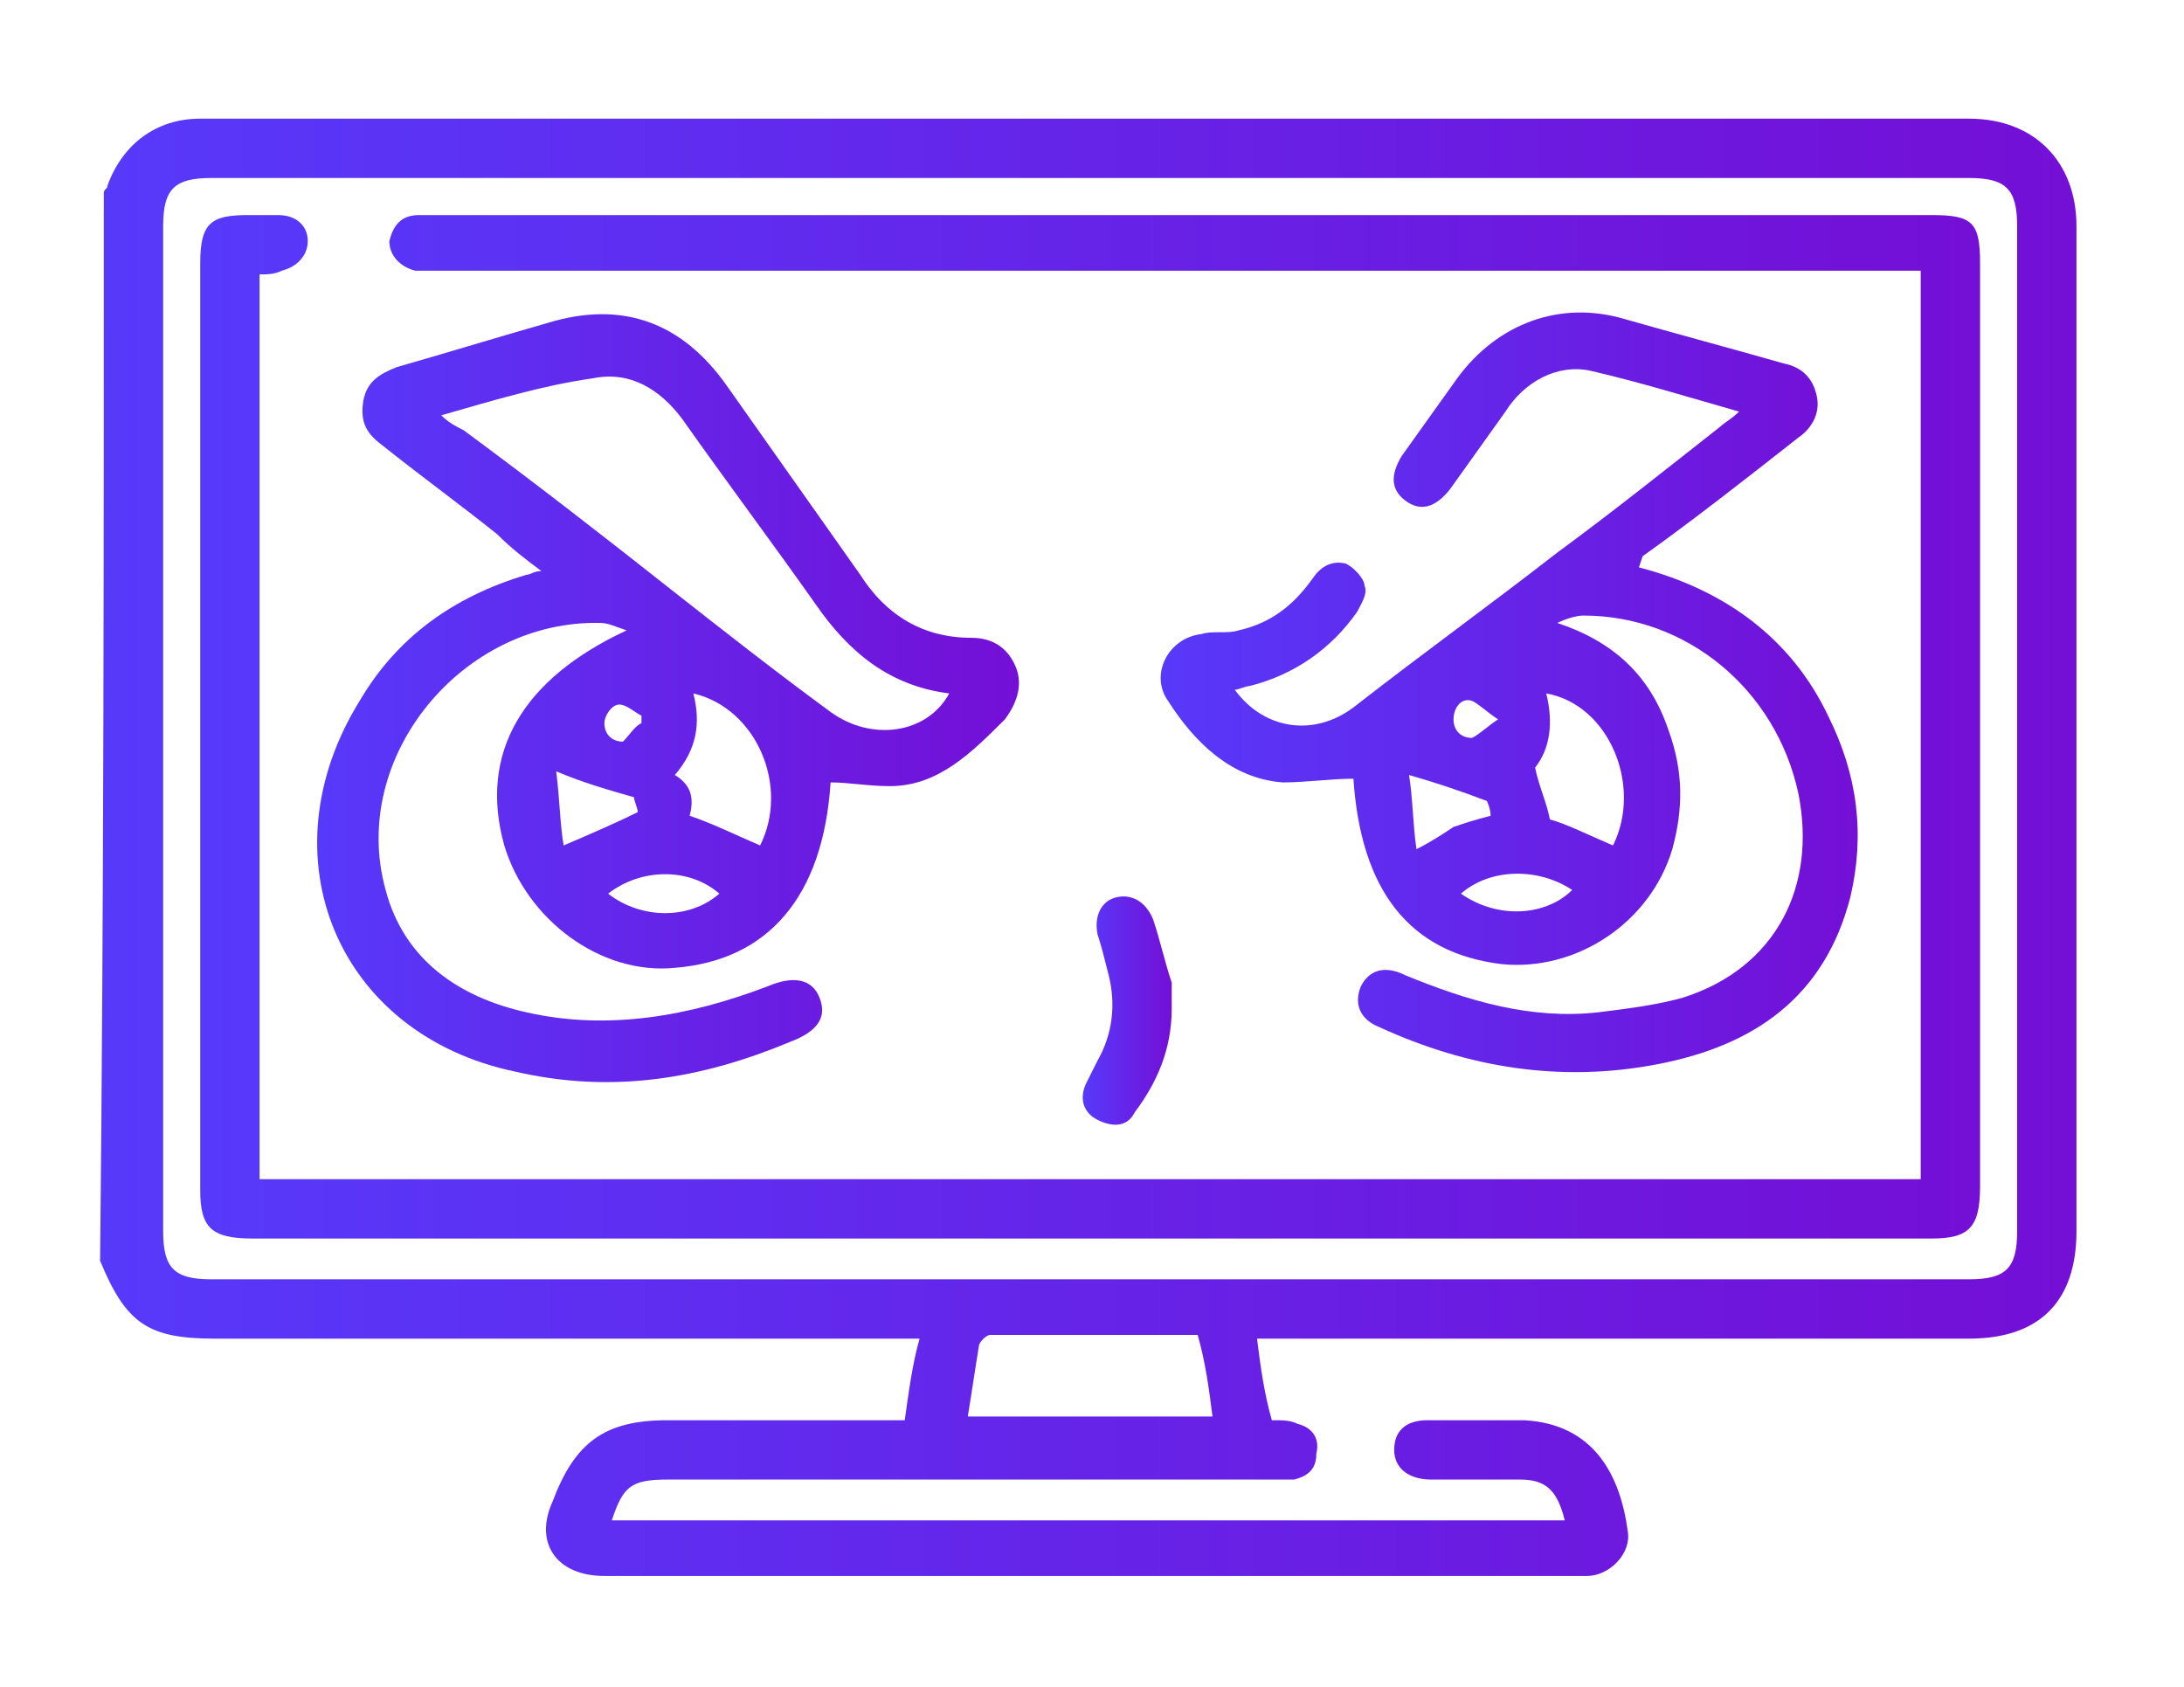
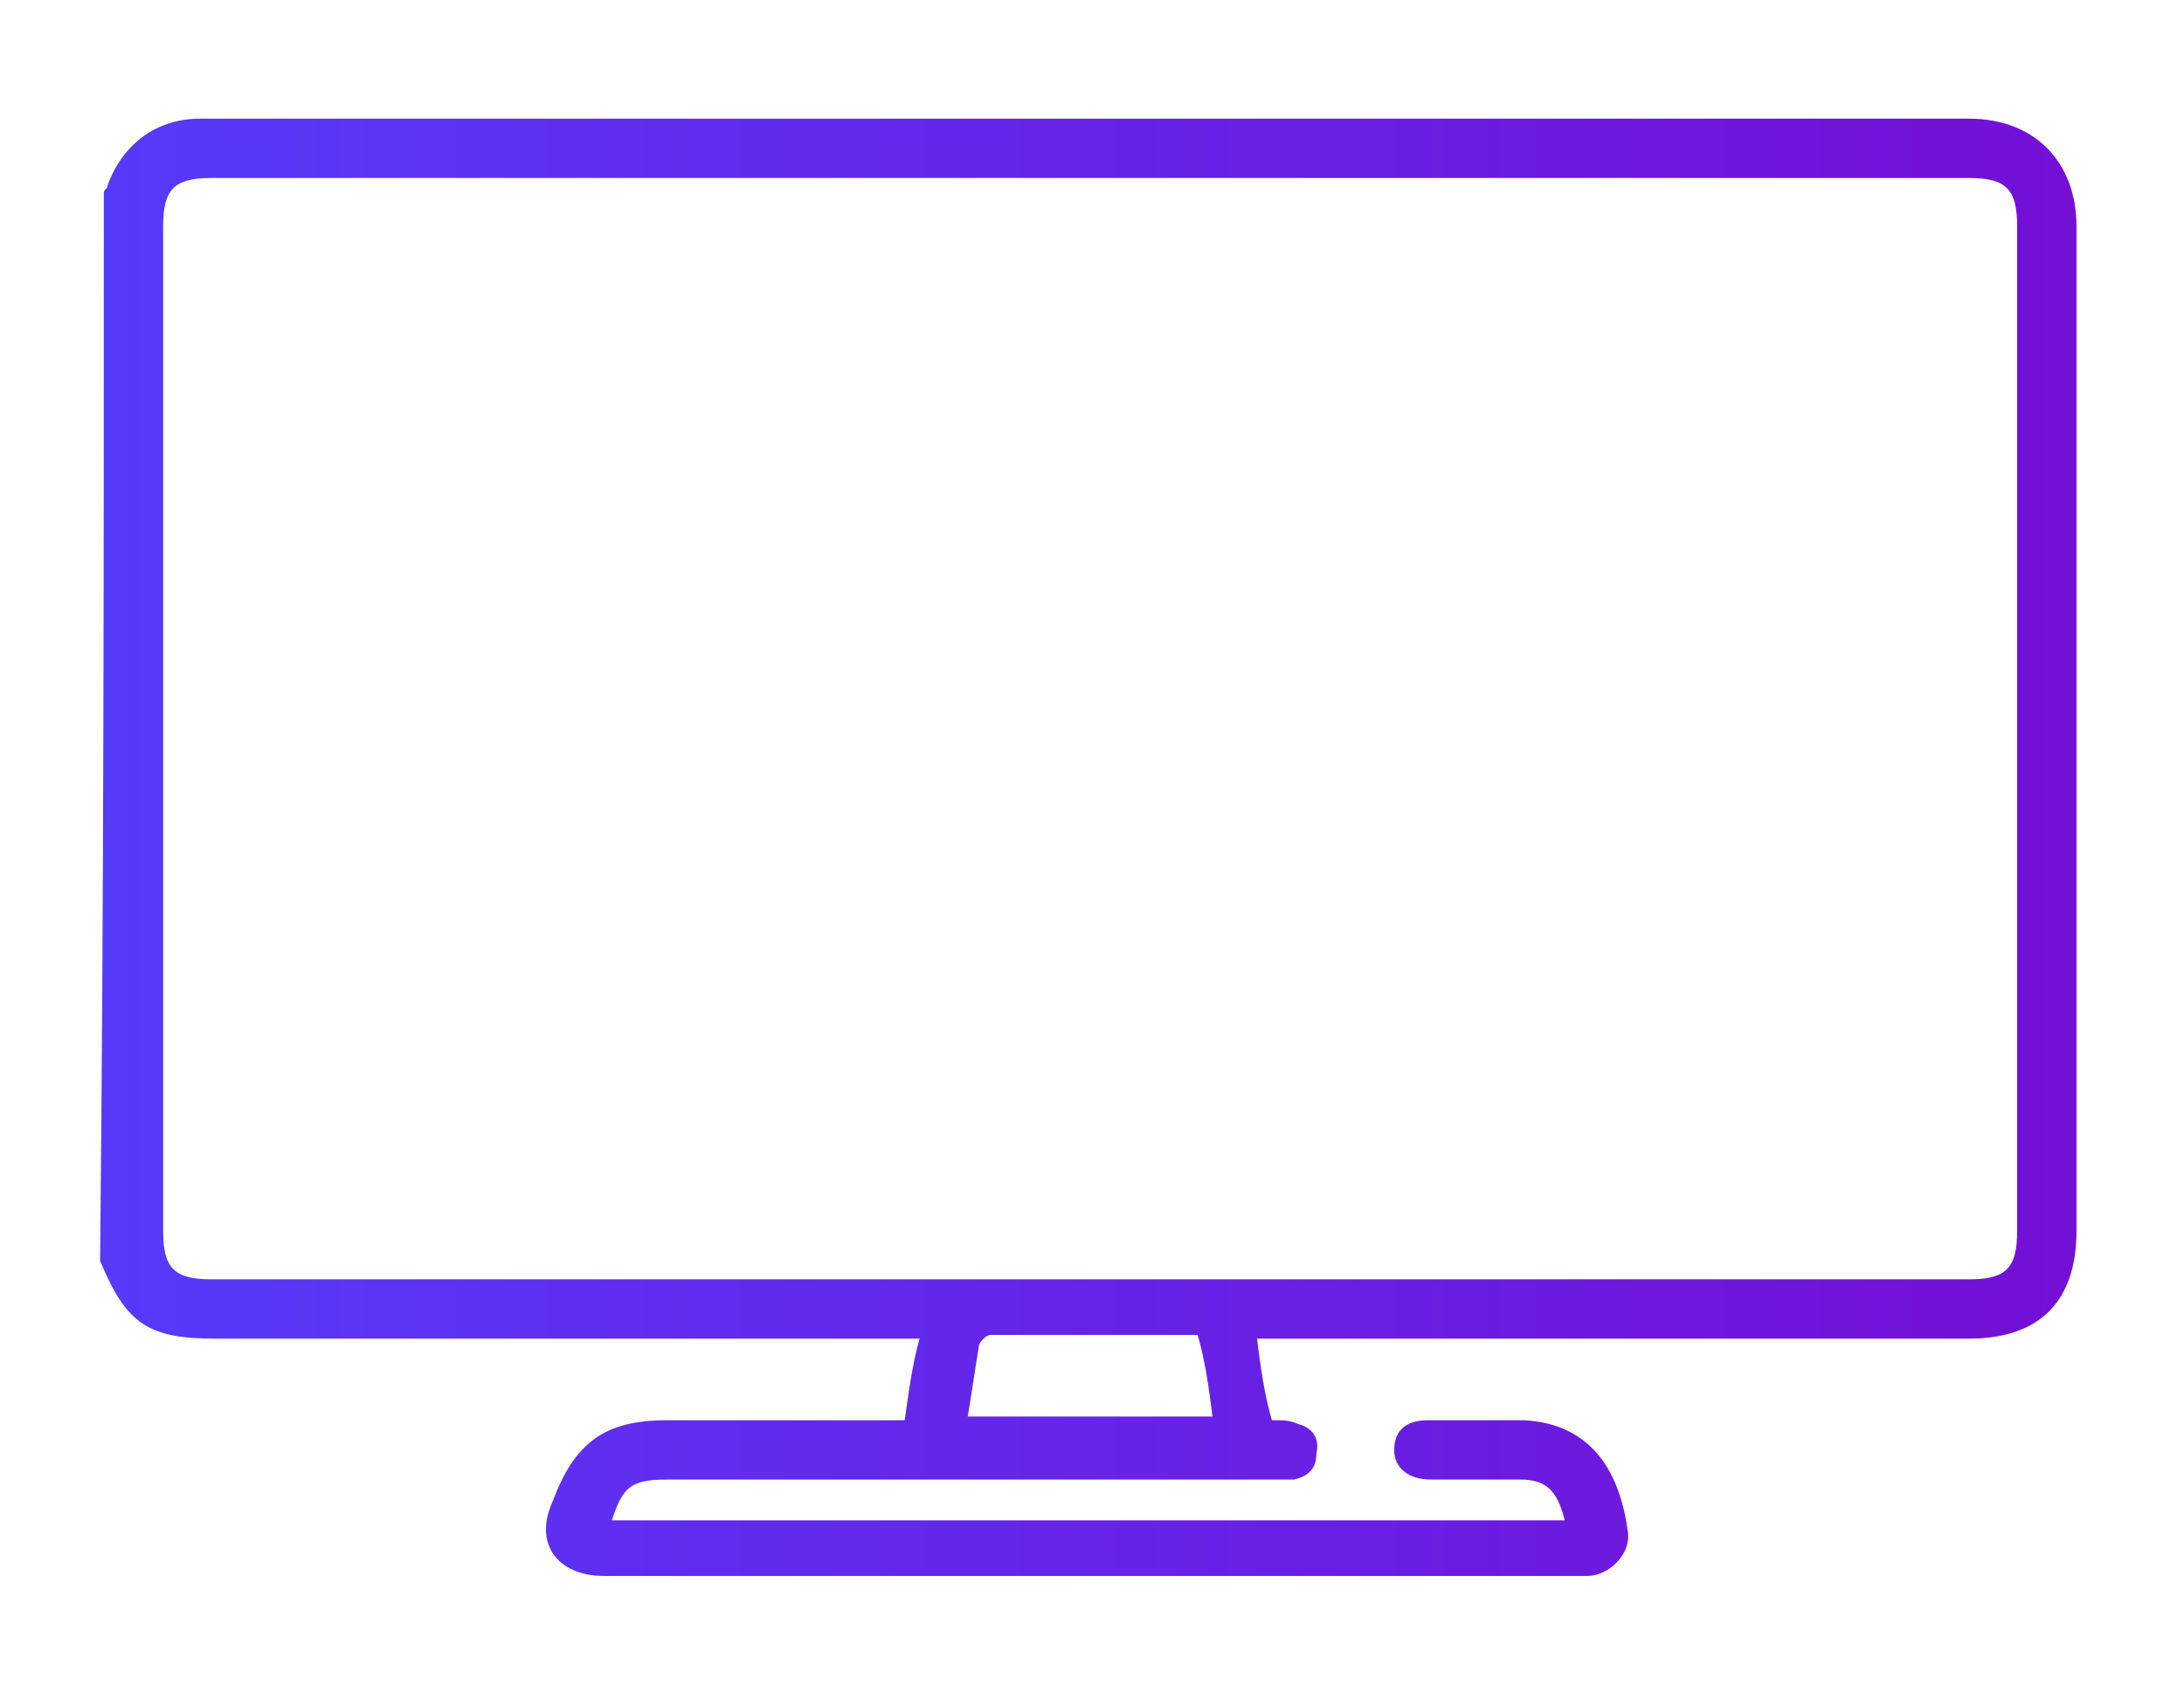
<svg xmlns="http://www.w3.org/2000/svg" version="1.1" id="Layer_1" x="0px" y="0px" viewBox="0 0 58.9 45.5" style="enable-background:new 0 0 58.9 45.5;" xml:space="preserve">
  <style type="text/css">
	.st0{fill:url(#SVGID_1_);}
	.st1{fill:url(#SVGID_2_);}
	.st2{fill:url(#SVGID_3_);}
	.st3{fill:url(#SVGID_4_);}
	.st4{fill:url(#SVGID_5_);}
</style>
  <g>
    <linearGradient id="SVGID_1_" gradientUnits="userSpaceOnUse" x1="2.813" y1="22.854" x2="56.01" y2="22.854">
      <stop offset="0" style="stop-color:#5739fa" />
      <stop offset="1" style="stop-color:#740fd6" />
    </linearGradient>
    <path class="st0" d="M2.8,5.2c0-0.1,0.1-0.1,0.1-0.2c0.4-1.1,1.3-1.8,2.5-1.8c2.6,0,5.2,0,7.7,0c13.3,0,26.7,0,40,0   c1.8,0,2.9,1.2,2.9,2.9c0,9,0,18,0,27.1c0,1.9-1,2.9-2.9,2.9c-6.2,0-12.3,0-18.5,0c-0.2,0-0.4,0-0.7,0c0.1,0.8,0.2,1.5,0.4,2.2   c0.3,0,0.5,0,0.7,0.1c0.4,0.1,0.6,0.4,0.5,0.8c0,0.4-0.2,0.6-0.6,0.7c-0.2,0-0.4,0-0.6,0c-5.4,0-10.9,0-16.3,0   c-1,0-1.2,0.2-1.5,1.1c8.6,0,17.1,0,25.7,0c-0.2-0.8-0.5-1.1-1.2-1.1c-0.8,0-1.6,0-2.4,0c-0.6,0-1-0.3-1-0.8c0-0.5,0.3-0.8,0.9-0.8   c0.9,0,1.7,0,2.6,0c1.9,0.1,2.6,1.5,2.8,3c0.1,0.6-0.5,1.2-1.1,1.2c-0.2,0-0.3,0-0.5,0c-8.7,0-17.3,0-26,0c-1.3,0-1.9-0.9-1.4-2   c0.6-1.6,1.4-2.2,3.1-2.2c2.1,0,4.2,0,6.4,0c0.1-0.7,0.2-1.5,0.4-2.2c-0.3,0-0.5,0-0.7,0c-6.1,0-12.2,0-18.3,0   c-1.8,0-2.4-0.4-3.1-2.1C2.8,24.4,2.8,14.8,2.8,5.2z M29.4,4.8c-7.9,0-15.8,0-23.7,0c-1,0-1.3,0.3-1.3,1.3c0,9,0,18,0,27.1   c0,1,0.3,1.3,1.3,1.3c15.8,0,31.6,0,47.4,0c1,0,1.3-0.3,1.3-1.3c0-9,0-18,0-27.1c0-1-0.3-1.3-1.3-1.3C45.2,4.8,37.3,4.8,29.4,4.8z    M32.7,38.2c-0.1-0.8-0.2-1.5-0.4-2.2c-1.9,0-3.7,0-5.6,0c-0.1,0-0.3,0.2-0.3,0.3c-0.1,0.6-0.2,1.3-0.3,1.9   C28.3,38.2,30.5,38.2,32.7,38.2z" />
    <linearGradient id="SVGID_2_" gradientUnits="userSpaceOnUse" x1="5.409" y1="19.617" x2="53.393" y2="19.617">
      <stop offset="0" style="stop-color:#5739fa" />
      <stop offset="1" style="stop-color:#740fd6" />
    </linearGradient>
-     <path class="st1" d="M7,7.4c0,8.2,0,16.3,0,24.4c14.9,0,29.9,0,44.8,0c0-8.1,0-16.3,0-24.5c-0.2,0-0.4,0-0.6,0   c-13.1,0-26.3,0-39.4,0c-0.2,0-0.4,0-0.6,0c-0.4-0.1-0.7-0.4-0.7-0.8c0.1-0.4,0.3-0.7,0.8-0.7c0.1,0,0.3,0,0.4,0   c13.5,0,27,0,40.4,0c1.1,0,1.3,0.2,1.3,1.3c0,8.3,0,16.6,0,24.9c0,1.1-0.3,1.4-1.3,1.4c-15.1,0-30.2,0-45.3,0   c-1.1,0-1.4-0.3-1.4-1.3c0-8.3,0-16.6,0-25c0-1.1,0.3-1.3,1.3-1.3c0.3,0,0.6,0,0.8,0c0.5,0,0.8,0.3,0.8,0.7c0,0.4-0.3,0.7-0.7,0.8   C7.4,7.4,7.2,7.4,7,7.4z" />
    <linearGradient id="SVGID_3_" gradientUnits="userSpaceOnUse" x1="8.634" y1="18.824" x2="27.543" y2="18.824">
      <stop offset="0" style="stop-color:#5739fa" />
      <stop offset="1" style="stop-color:#740fd6" />
    </linearGradient>
-     <path class="st2" d="M22.4,21.1c-0.2,3.1-1.7,4.8-4.2,5c-2,0.2-4-1.3-4.6-3.3c-0.7-2.5,0.5-4.5,3.3-5.8c-0.3-0.1-0.5-0.2-0.7-0.2   c-3.7-0.1-6.8,3.6-5.8,7.2c0.5,1.9,2,2.9,3.8,3.3c2.2,0.5,4.4,0.1,6.5-0.7c0.7-0.3,1.2-0.2,1.4,0.3c0.2,0.5,0,0.9-0.8,1.2   c-2.4,1-4.8,1.4-7.4,0.8c-4.8-1-6.8-5.8-4.2-10c1-1.7,2.5-2.8,4.5-3.4c0.1,0,0.2-0.1,0.4-0.1c-0.4-0.3-0.8-0.6-1.2-1   c-1-0.8-2.1-1.6-3.1-2.4c-0.4-0.3-0.6-0.6-0.5-1.2c0.1-0.5,0.4-0.7,0.9-0.9c1.4-0.4,2.7-0.8,4.1-1.2c2-0.6,3.6,0,4.8,1.7   c1.2,1.7,2.4,3.4,3.6,5.1c0.7,1.1,1.7,1.7,3,1.7c0.6,0,1,0.3,1.2,0.8c0.2,0.5,0,1-0.3,1.4c-0.9,0.9-1.8,1.8-3.1,1.8   C23.4,21.2,22.9,21.1,22.4,21.1z M11.9,11.2c0.2,0.2,0.4,0.3,0.6,0.4c1.9,1.4,3.7,2.8,5.6,4.3c1.4,1.1,2.8,2.2,4.3,3.3   c1.1,0.8,2.6,0.6,3.2-0.5c-1.6-0.2-2.7-1.1-3.6-2.4c-1.2-1.7-2.4-3.3-3.6-5c-0.6-0.8-1.4-1.3-2.4-1.1   C14.6,10.4,13.3,10.8,11.9,11.2z M20.5,22.8c0.8-1.6-0.1-3.7-1.8-4.1c0.2,0.8,0.1,1.5-0.5,2.2c0.5,0.3,0.5,0.7,0.4,1.1   C19.2,22.2,19.8,22.5,20.5,22.8z M15.2,22.8c0.7-0.3,1.4-0.6,2-0.9c0-0.1-0.1-0.3-0.1-0.4c-0.7-0.2-1.4-0.4-2.1-0.7   C15.1,21.6,15.1,22.2,15.2,22.8z M16.4,24.1c0.9,0.7,2.2,0.7,3,0C18.6,23.4,17.3,23.4,16.4,24.1z M17.3,19.5c0-0.1,0-0.1,0-0.2   c-0.2-0.1-0.4-0.3-0.6-0.3c-0.2,0-0.4,0.3-0.4,0.5c0,0.3,0.2,0.5,0.5,0.5C17,19.8,17.1,19.6,17.3,19.5z" />
    <linearGradient id="SVGID_4_" gradientUnits="userSpaceOnUse" x1="31.229" y1="18.824" x2="50.135" y2="18.824">
      <stop offset="0" style="stop-color:#5739fa" />
      <stop offset="1" style="stop-color:#740fd6" />
    </linearGradient>
-     <path class="st3" d="M44.2,15.3c2.3,0.6,4.1,1.9,5.1,4c0.8,1.6,1,3.2,0.6,4.9c-0.7,2.7-2.6,4-5.2,4.5c-2.6,0.5-5.1,0.1-7.5-1   c-0.5-0.2-0.7-0.6-0.5-1.1c0.2-0.4,0.6-0.6,1.2-0.3c1.7,0.7,3.4,1.2,5.2,1c0.8-0.1,1.6-0.2,2.3-0.4c2.5-0.8,3.6-3,3.1-5.5   c-0.6-2.8-3-4.8-5.8-4.8c-0.2,0-0.5,0.1-0.7,0.2c1.5,0.5,2.5,1.4,3,2.9c0.4,1.1,0.4,2.1,0.1,3.2c-0.6,2-2.6,3.3-4.6,3.1   c-2.5-0.3-3.8-2-4-5c-0.6,0-1.3,0.1-1.9,0.1c-1.4-0.1-2.4-1.1-3.1-2.2c-0.5-0.7,0-1.7,0.9-1.8c0.3-0.1,0.7,0,1-0.1   c0.9-0.2,1.5-0.7,2-1.4c0.2-0.3,0.5-0.5,0.9-0.4c0.2,0.1,0.5,0.4,0.5,0.6c0.1,0.2-0.1,0.5-0.2,0.7c-0.7,1-1.7,1.7-2.9,2   c-0.1,0-0.3,0.1-0.4,0.1c0.8,1.1,2.2,1.3,3.3,0.4c1.8-1.4,3.6-2.7,5.4-4.1c1.5-1.1,3-2.3,4.4-3.4c0.1-0.1,0.3-0.2,0.5-0.4   c-1.4-0.4-2.7-0.8-4-1.1c-0.9-0.2-1.8,0.3-2.3,1.1c-0.5,0.7-1,1.4-1.5,2.1c-0.4,0.5-0.8,0.6-1.2,0.3c-0.4-0.3-0.4-0.7-0.1-1.2   c0.5-0.7,1-1.4,1.5-2.1c1.1-1.5,2.8-2.1,4.5-1.6c1.4,0.4,2.9,0.8,4.3,1.2c0.5,0.1,0.8,0.4,0.9,0.9c0.1,0.5-0.2,0.9-0.5,1.1   c-1.4,1.1-2.8,2.2-4.2,3.2C44.2,15.3,44.2,15.3,44.2,15.3z M43.5,22.8c0.8-1.6-0.1-3.8-1.8-4.1c0.2,0.8,0.1,1.5-0.3,2   c0.1,0.5,0.3,0.9,0.4,1.4C42.2,22.2,42.8,22.5,43.5,22.8z M40.1,21.6c-0.8-0.3-1.4-0.5-2.1-0.7c0.1,0.6,0.1,1.3,0.2,2   c0.4-0.2,0.7-0.4,1-0.6c0.3-0.1,0.6-0.2,1-0.3C40.2,21.8,40.1,21.6,40.1,21.6z M39.4,24.1c1,0.7,2.3,0.6,3-0.1   C41.5,23.4,40.2,23.4,39.4,24.1z M40.4,19.4c-0.3-0.2-0.5-0.4-0.7-0.5c-0.3-0.1-0.5,0.2-0.5,0.5c0,0.3,0.2,0.5,0.5,0.5   C39.9,19.8,40.1,19.6,40.4,19.4z" />
    <linearGradient id="SVGID_5_" gradientUnits="userSpaceOnUse" x1="29.224" y1="27.311" x2="31.619" y2="27.311">
      <stop offset="0" style="stop-color:#5739fa" />
      <stop offset="1" style="stop-color:#740fd6" />
    </linearGradient>
-     <path class="st4" d="M31.6,27.2c0,1.1-0.4,2-1,2.8c-0.2,0.4-0.6,0.4-1,0.2c-0.4-0.2-0.5-0.6-0.3-1c0.1-0.2,0.2-0.4,0.3-0.6   c0.4-0.7,0.5-1.5,0.3-2.3c-0.1-0.4-0.2-0.8-0.3-1.1c-0.1-0.5,0.1-0.9,0.5-1c0.4-0.1,0.8,0.1,1,0.6c0.2,0.6,0.3,1.1,0.5,1.7   C31.6,26.7,31.6,27,31.6,27.2z" />
  </g>
</svg>